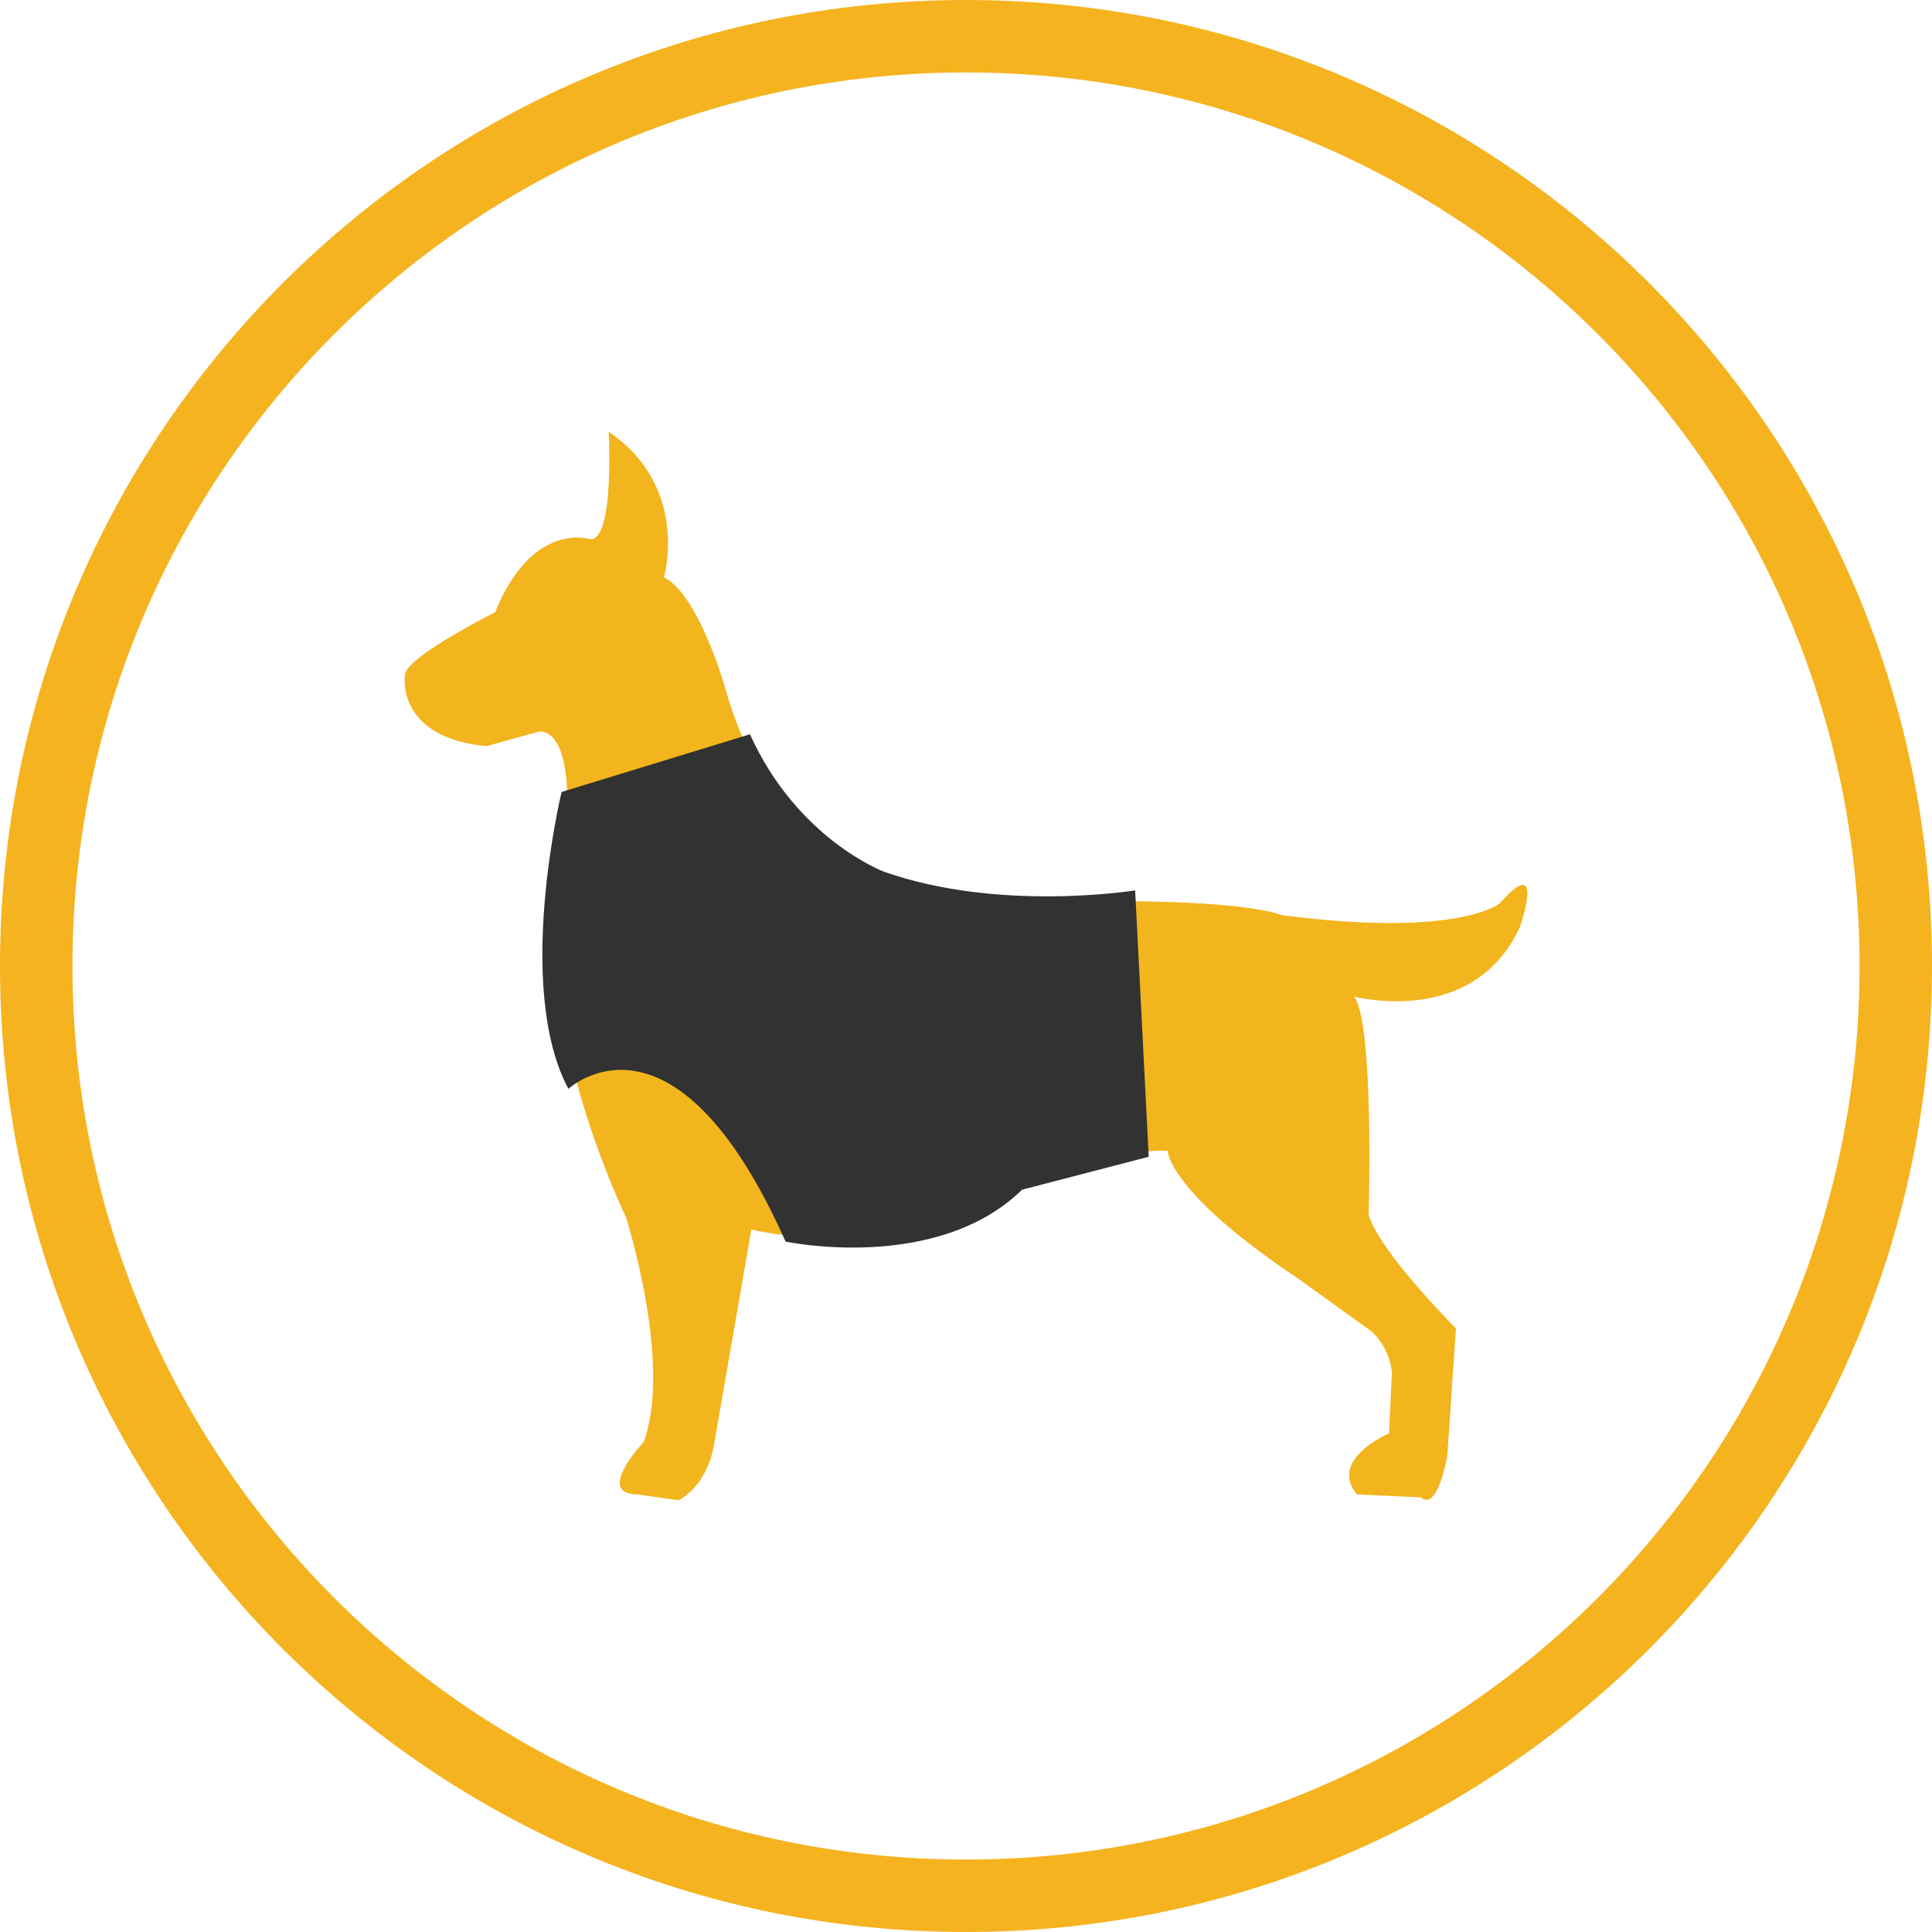
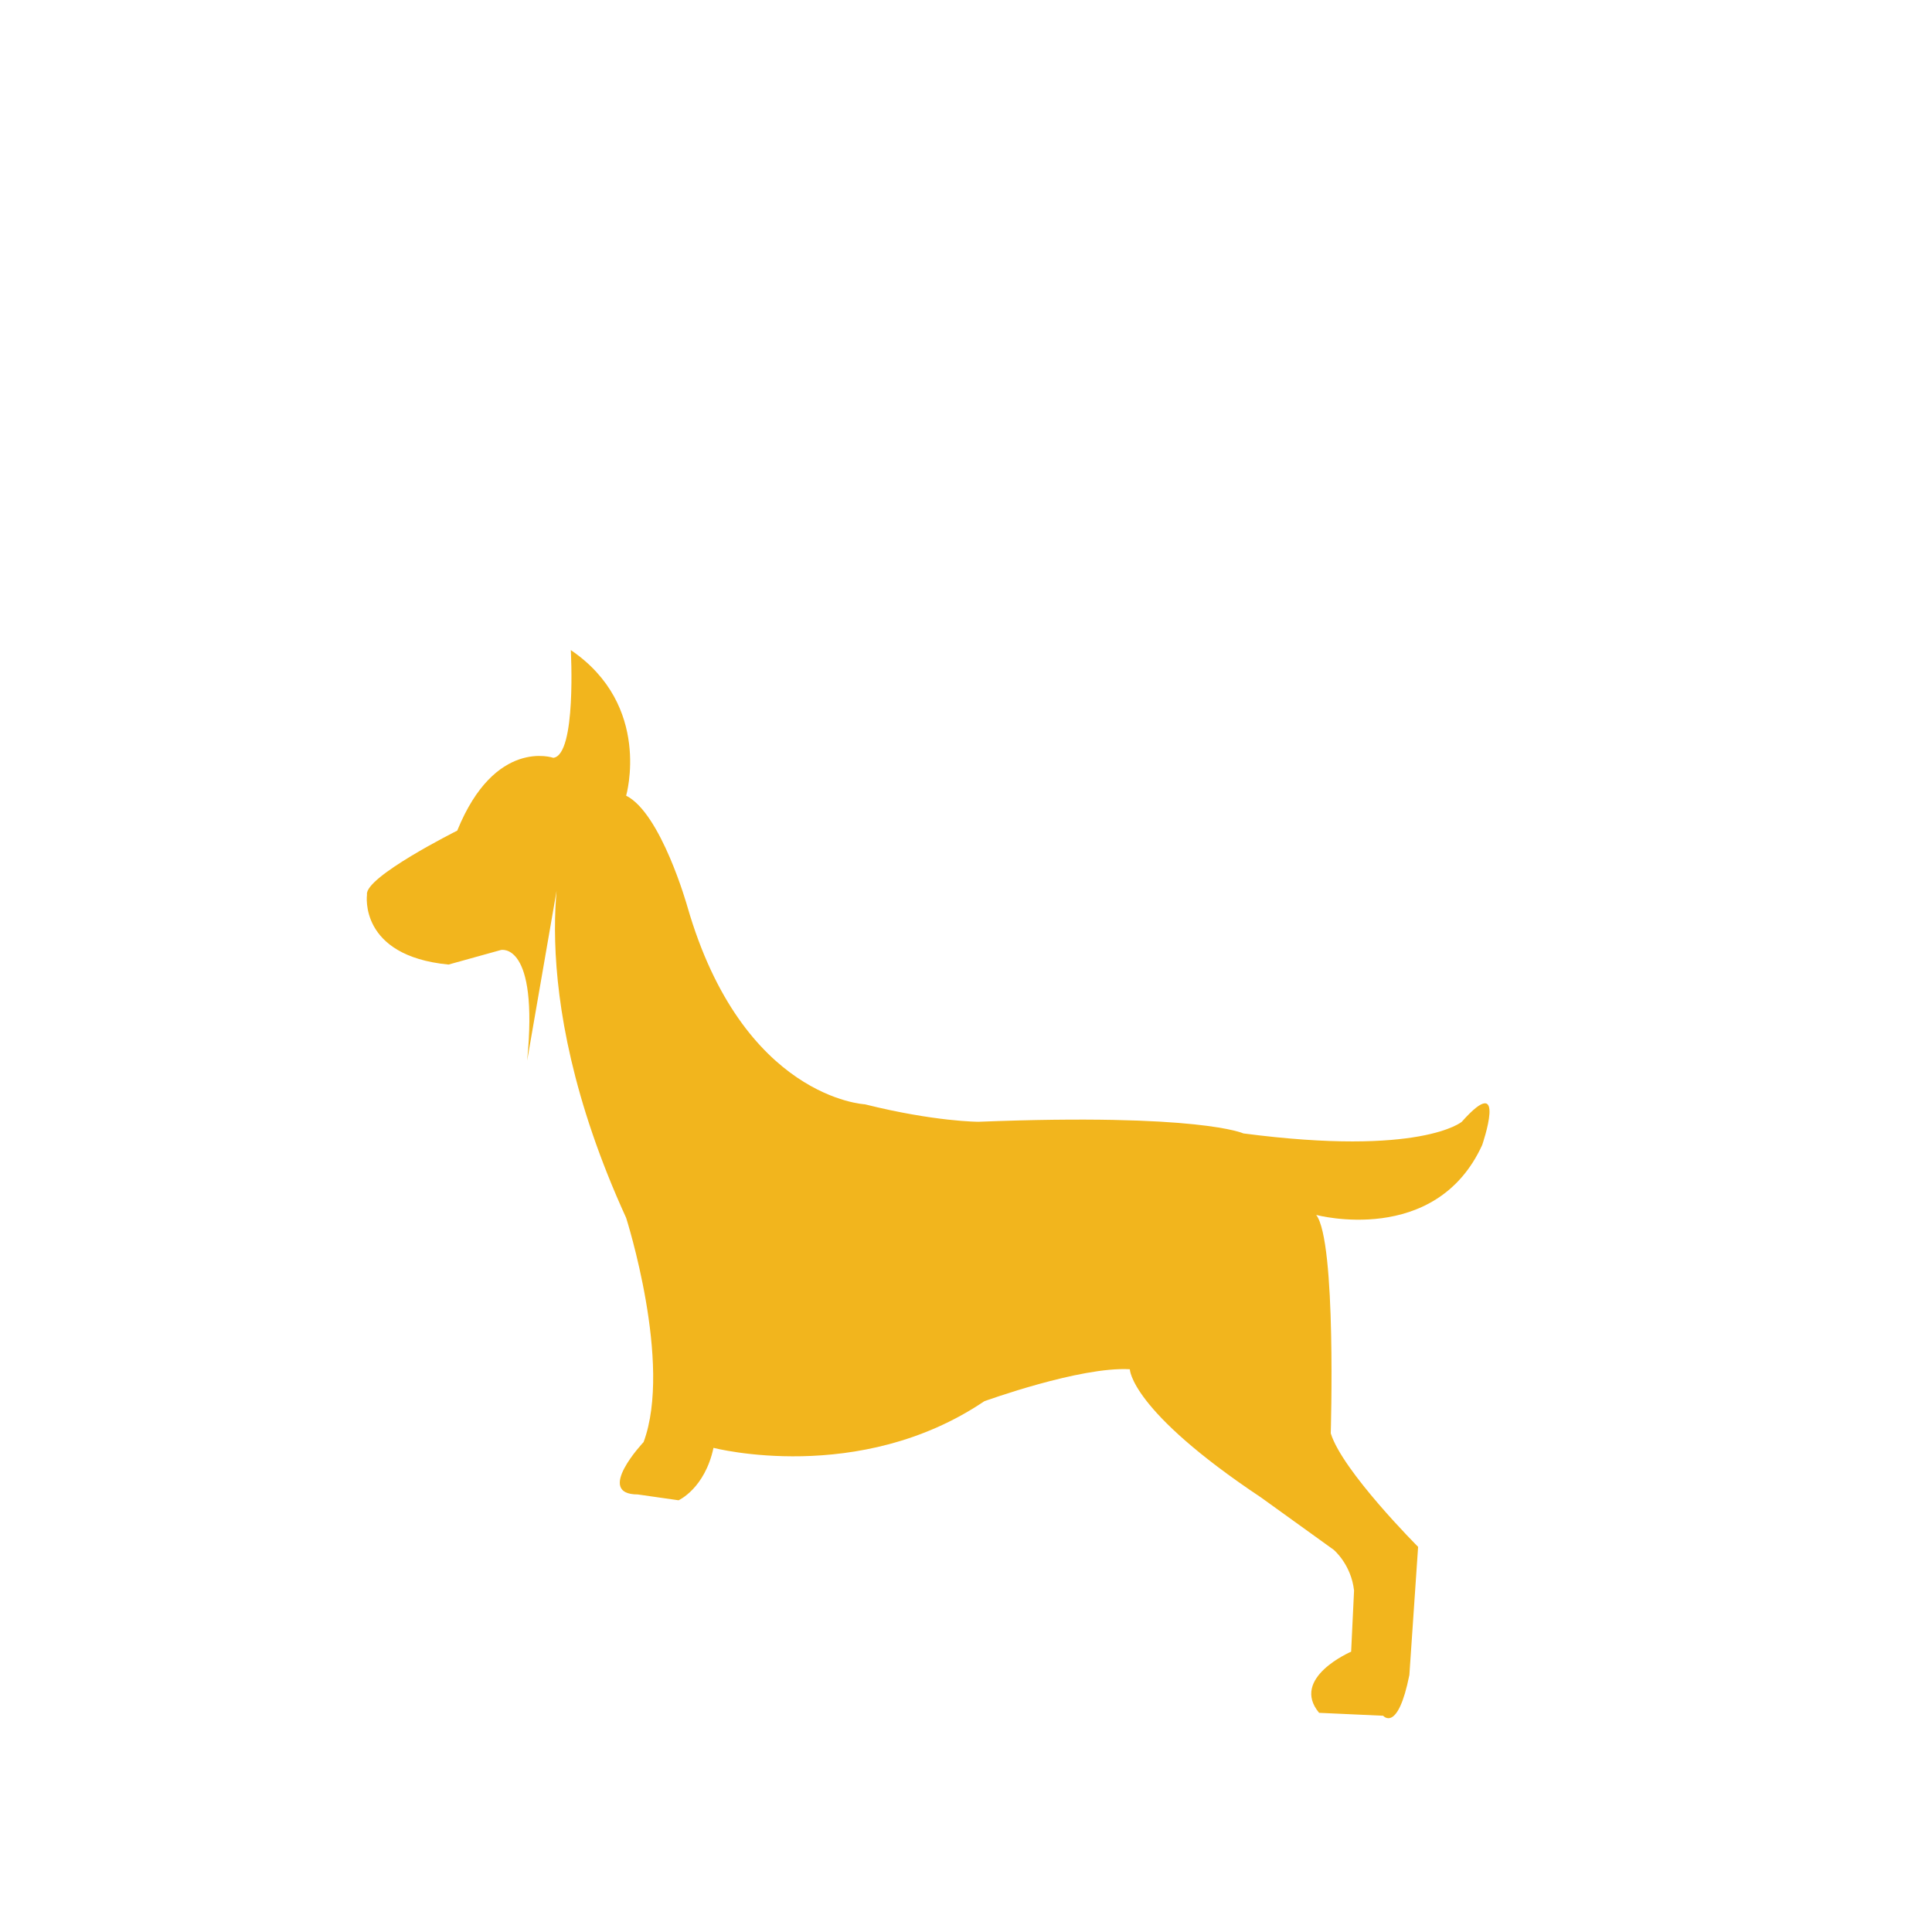
<svg xmlns="http://www.w3.org/2000/svg" xml:space="preserve" width="4000px" height="4000px" version="1.1" style="shape-rendering:geometricPrecision; text-rendering:geometricPrecision; image-rendering:optimizeQuality; fill-rule:evenodd; clip-rule:evenodd" viewBox="0 0 4000 4000">
  <defs>
    <style type="text/css">
   
    .fil0 {fill:#F5B31F}
    .fil2 {fill:#323232;fill-rule:nonzero}
    .fil1 {fill:#F2B51D;fill-rule:nonzero}
   
  </style>
  </defs>
  <g id="Layer_x0020_1">
-     <path class="fil0" d="M2000 0c1104.57,0 2000,895.43 2000,2000 0,1104.57 -895.43,2000 -2000,2000 -1104.57,0 -2000,-895.43 -2000,-2000 0,-1104.57 895.43,-2000 2000,-2000zm0 150c1021.73,0 1850,828.27 1850,1850 0,1021.73 -828.27,1850 -1850,1850 -1021.73,0 -1850,-828.27 -1850,-1850 0,-1021.73 828.27,-1850 1850,-1850z" />
    <g id="_2327547010768">
-       <path class="fil1" d="M1169.78 1743.83c0,0 -96.49,289.3 126.57,777.57 0,0 96.46,301.45 36.18,464.21 0,0 -102.47,108.49 -12.04,108.49l84.39 12.07c0,0 54.22,-24.14 72.32,-108.53l78.39 -452.13c0,0 301.41,78.36 560.59,-96.46 0,0 198.92,-72.29 301.43,-66.29 0,0 0,84.39 271.28,265.24l150.71 108.51c0,0 36.19,30.11 42.21,84.39l-6.04 126.6c0,0 -126.6,54.24 -66.32,126.6l132.64 6.04c0,0 30.14,36.18 54.25,-84.4l18.09 -265.27c0,0 -156.74,-156.75 -180.86,-235.1 0,0 12.06,-397.88 -30.14,-452.11 0,0 247.16,66.3 343.62,-144.65 0,0 54.26,-156.69 -42.2,-48.21 0,0 -84.39,72.29 -452.13,24.1 0,0 -90.44,-42.18 -548.59,-24.1 0,0 -90.37,-0.01 -235.06,-36.16 0,0 -253.16,-12.03 -367.72,-409.91 0,0 -54.25,-192.9 -126.61,-229.08 0,0 54.28,-186.87 -114.54,-301.42 0,0 12.08,217.01 -36.17,223.05 0,0 -120.6,-42.2 -198.96,150.71 0,0 -192.86,96.45 -186.85,132.62 0,0 -18.11,126.62 168.78,144.69l108.5 -30.14c-0.01,0 78.41,-18.1 54.28,229.07z" display="inline" />
-       <path class="fil2" d="M1552.71 1520.23l-389.95 119.45c0,0 -98.38,403.97 14.04,614.72 0,0 217.82,-203.73 449.68,316.18 0,0 311.91,66.11 489.7,-107.47l262.11 -68.19 -28.11 -551.49c0,0 -281.05,45.67 -519.94,-38.64 0,0 -179.17,-66.75 -277.53,-284.56z" display="inline" />
+       <path class="fil1" d="M1169.78 1743.83c0,0 -96.49,289.3 126.57,777.57 0,0 96.46,301.45 36.18,464.21 0,0 -102.47,108.49 -12.04,108.49l84.39 12.07c0,0 54.22,-24.14 72.32,-108.53c0,0 301.41,78.36 560.59,-96.46 0,0 198.92,-72.29 301.43,-66.29 0,0 0,84.39 271.28,265.24l150.71 108.51c0,0 36.19,30.11 42.21,84.39l-6.04 126.6c0,0 -126.6,54.24 -66.32,126.6l132.64 6.04c0,0 30.14,36.18 54.25,-84.4l18.09 -265.27c0,0 -156.74,-156.75 -180.86,-235.1 0,0 12.06,-397.88 -30.14,-452.11 0,0 247.16,66.3 343.62,-144.65 0,0 54.26,-156.69 -42.2,-48.21 0,0 -84.39,72.29 -452.13,24.1 0,0 -90.44,-42.18 -548.59,-24.1 0,0 -90.37,-0.01 -235.06,-36.16 0,0 -253.16,-12.03 -367.72,-409.91 0,0 -54.25,-192.9 -126.61,-229.08 0,0 54.28,-186.87 -114.54,-301.42 0,0 12.08,217.01 -36.17,223.05 0,0 -120.6,-42.2 -198.96,150.71 0,0 -192.86,96.45 -186.85,132.62 0,0 -18.11,126.62 168.78,144.69l108.5 -30.14c-0.01,0 78.41,-18.1 54.28,229.07z" display="inline" />
    </g>
  </g>
</svg>